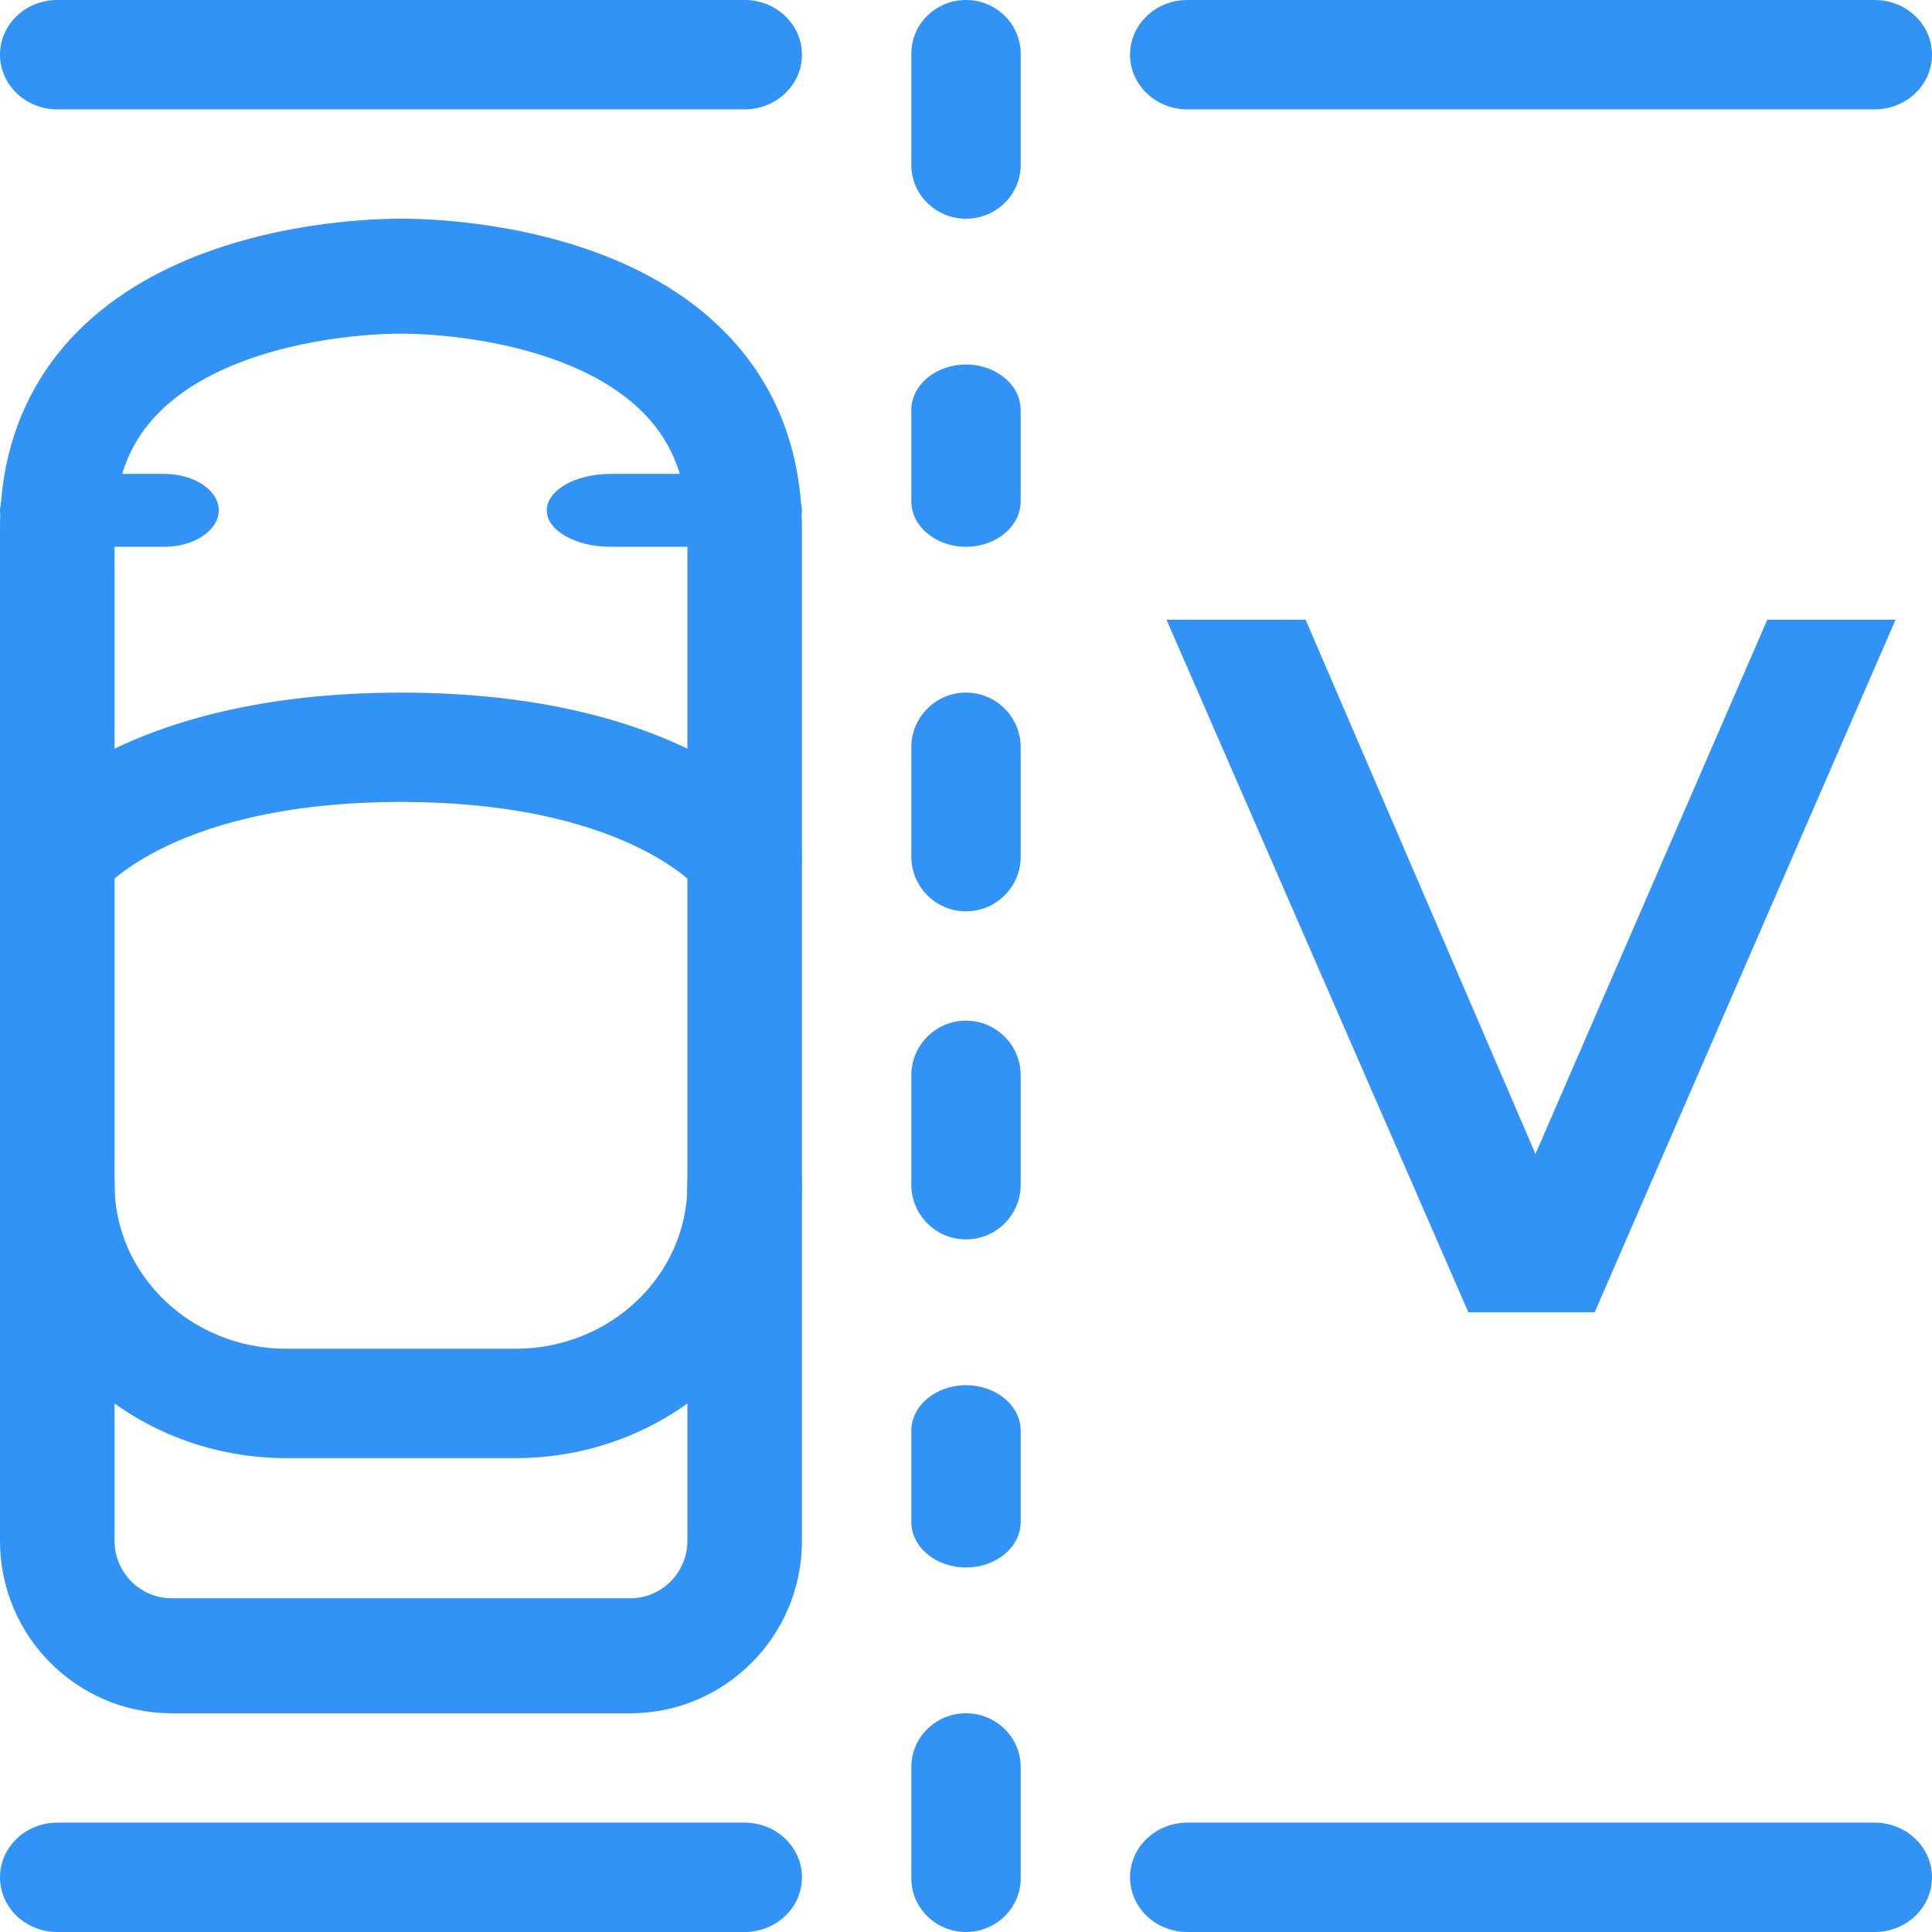
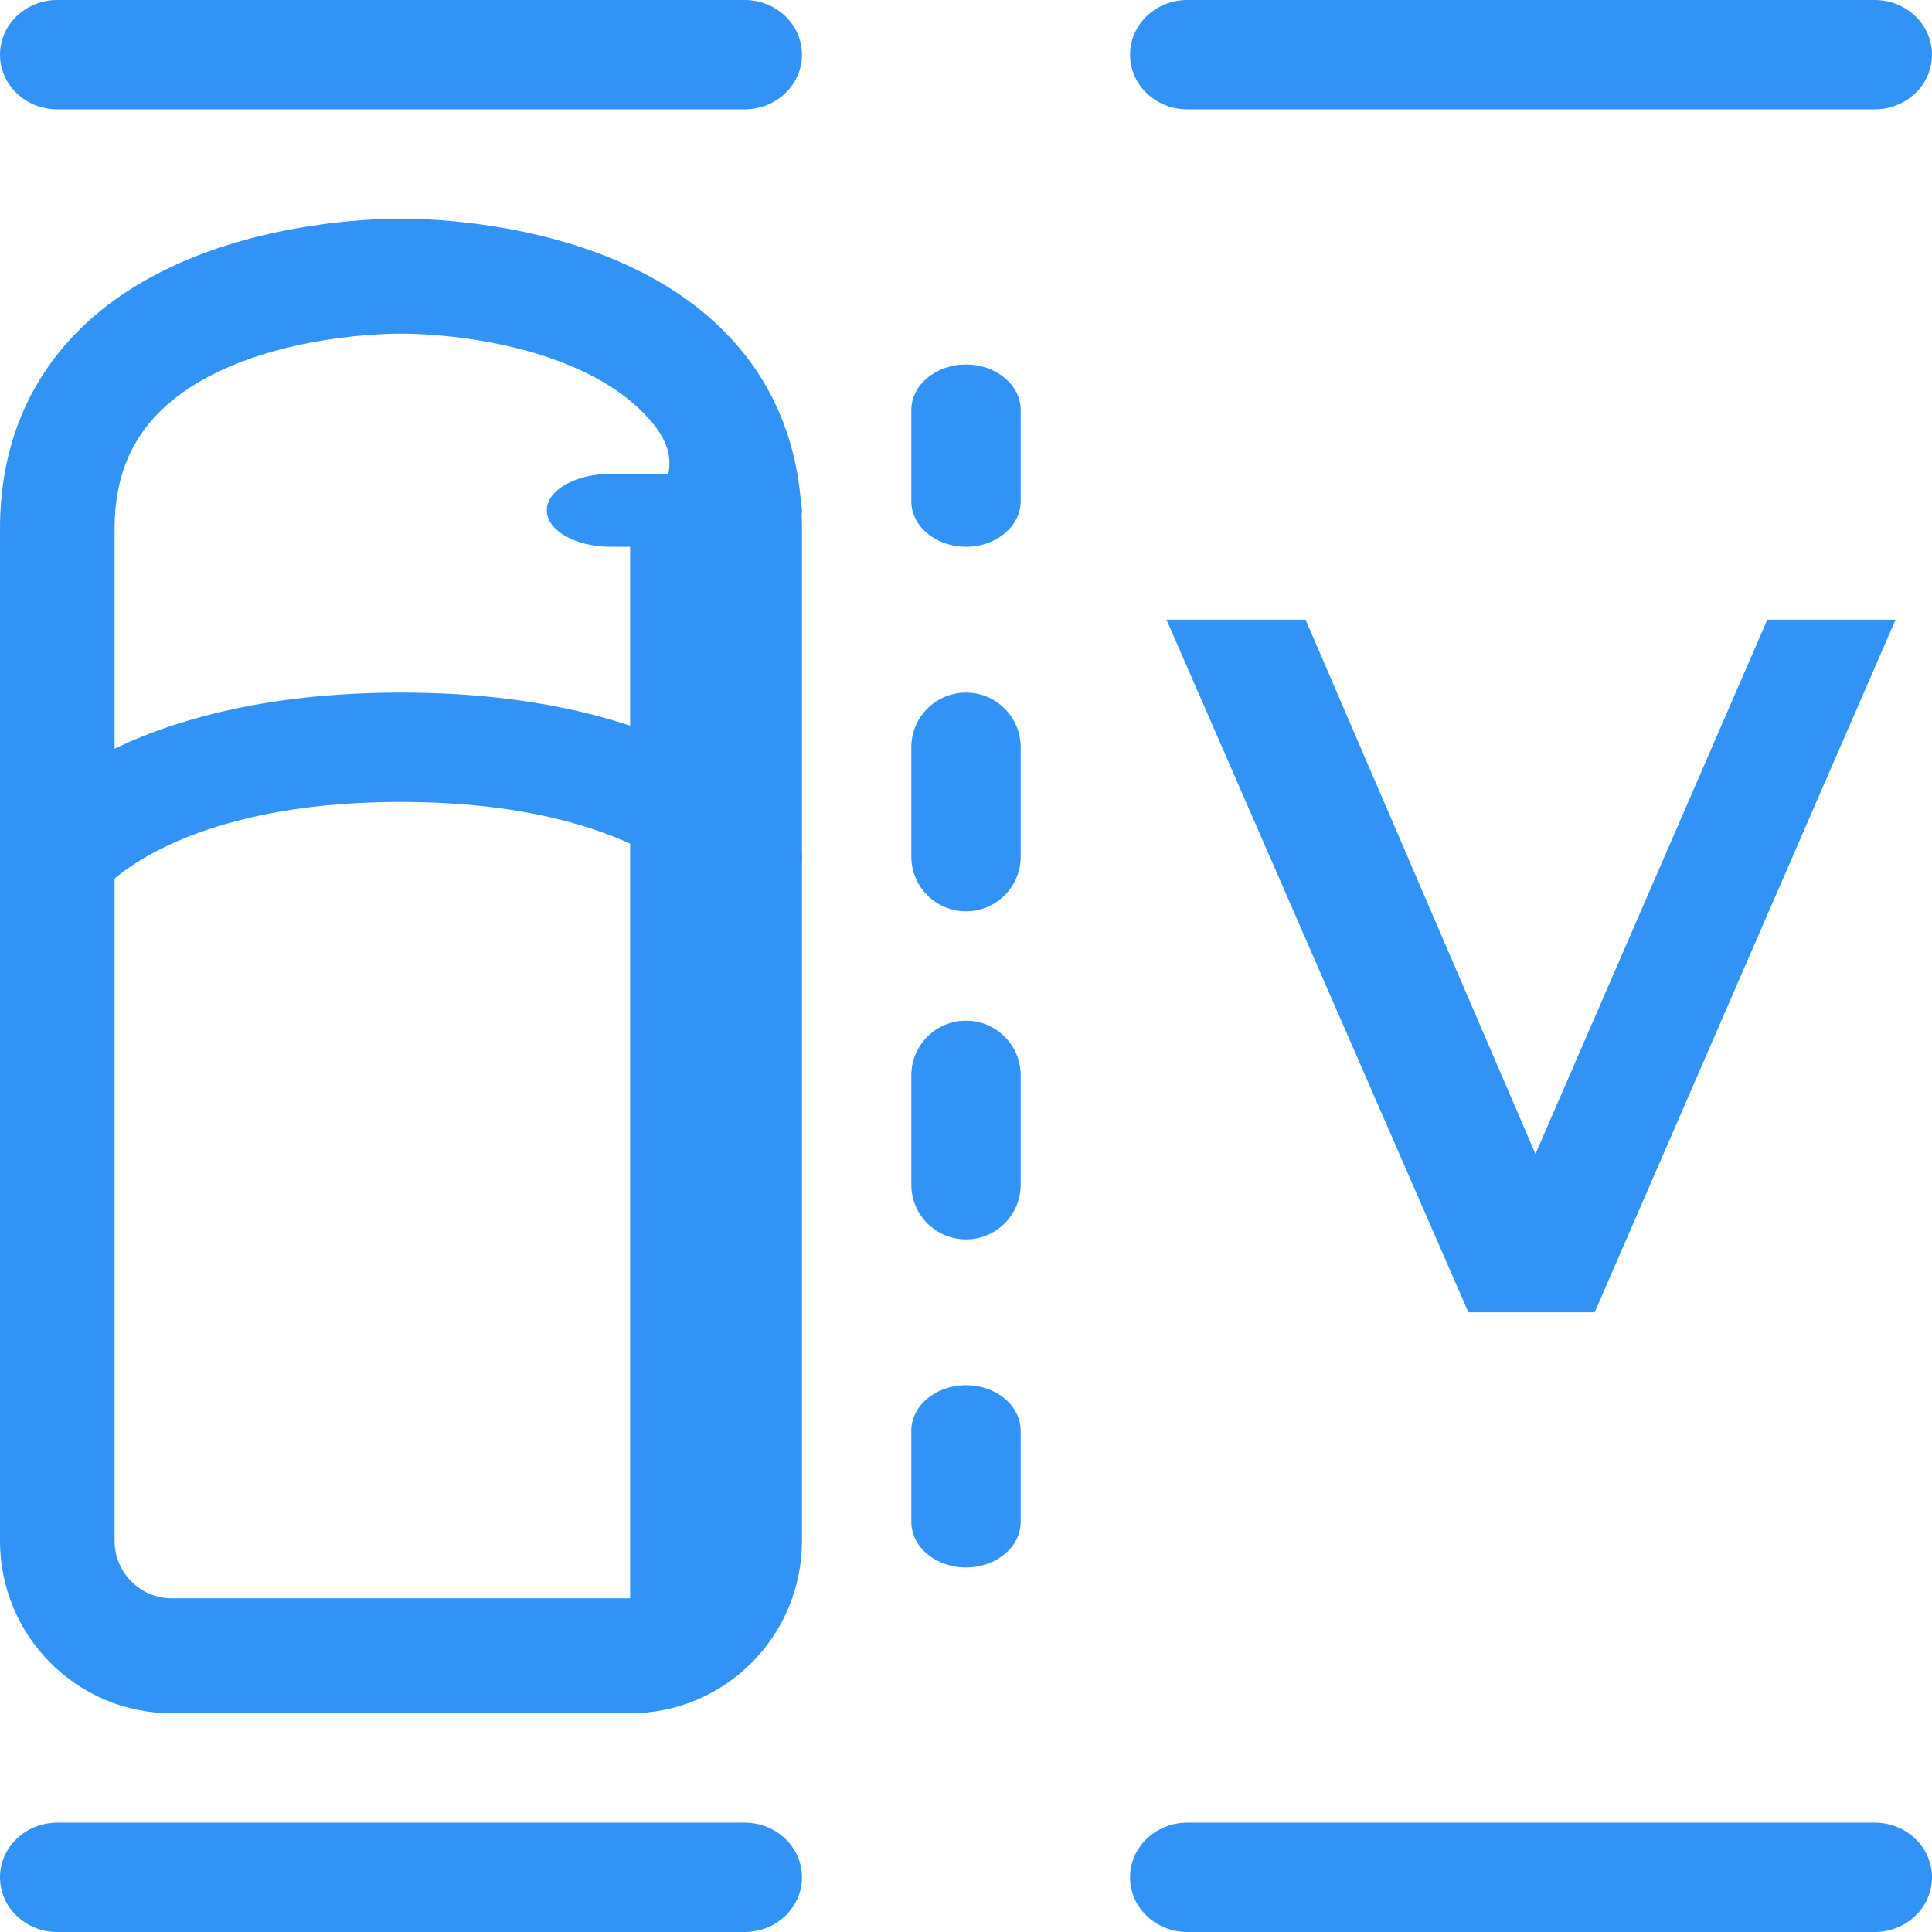
<svg xmlns="http://www.w3.org/2000/svg" width="53" height="53" viewBox="0 0 53 53" fill="none">
-   <path fill-rule="evenodd" clip-rule="evenodd" d="M4.193 11.494C3.583 12.182 3.143 13.123 3.143 14.507V42.269C3.143 43.14 3.846 43.846 4.714 43.846H17.286C18.154 43.846 18.857 43.14 18.857 42.269V14.507C18.857 13.123 18.417 12.182 17.807 11.494C17.167 10.773 16.263 10.247 15.245 9.877C13.229 9.143 11.156 9.153 11.007 9.154C11.004 9.154 11.001 9.154 11 9.154C10.999 9.154 10.996 9.154 10.993 9.154C10.844 9.153 8.771 9.143 6.755 9.877C5.737 10.247 4.833 10.773 4.193 11.494ZM11 6C10.995 6 10.93 6 10.85 6C10.759 6.001 10.636 6.004 10.485 6.009C10.184 6.021 9.77 6.046 9.281 6.099C8.312 6.206 7.007 6.43 5.684 6.912C4.367 7.391 2.947 8.156 1.846 9.397C0.717 10.669 0 12.36 0 14.507V42.269C0 44.882 2.111 47 4.714 47H17.286C19.889 47 22 44.882 22 42.269V14.507C22 12.36 21.283 10.669 20.154 9.397C19.053 8.156 17.633 7.391 16.316 6.912C14.993 6.43 13.688 6.206 12.719 6.099C12.23 6.046 11.816 6.021 11.515 6.009C11.364 6.004 11.241 6.001 11.15 6C11.07 6 11.005 6 11 6Z" fill="#3093F5" />
+   <path fill-rule="evenodd" clip-rule="evenodd" d="M4.193 11.494C3.583 12.182 3.143 13.123 3.143 14.507V42.269C3.143 43.14 3.846 43.846 4.714 43.846H17.286V14.507C18.857 13.123 18.417 12.182 17.807 11.494C17.167 10.773 16.263 10.247 15.245 9.877C13.229 9.143 11.156 9.153 11.007 9.154C11.004 9.154 11.001 9.154 11 9.154C10.999 9.154 10.996 9.154 10.993 9.154C10.844 9.153 8.771 9.143 6.755 9.877C5.737 10.247 4.833 10.773 4.193 11.494ZM11 6C10.995 6 10.93 6 10.85 6C10.759 6.001 10.636 6.004 10.485 6.009C10.184 6.021 9.77 6.046 9.281 6.099C8.312 6.206 7.007 6.43 5.684 6.912C4.367 7.391 2.947 8.156 1.846 9.397C0.717 10.669 0 12.36 0 14.507V42.269C0 44.882 2.111 47 4.714 47H17.286C19.889 47 22 44.882 22 42.269V14.507C22 12.36 21.283 10.669 20.154 9.397C19.053 8.156 17.633 7.391 16.316 6.912C14.993 6.43 13.688 6.206 12.719 6.099C12.23 6.046 11.816 6.021 11.515 6.009C11.364 6.004 11.241 6.001 11.15 6C11.07 6 11.005 6 11 6Z" fill="#3093F5" />
  <path fill-rule="evenodd" clip-rule="evenodd" d="M26.5 19C27.328 19 28 19.672 28 20.5V23.5C28 24.328 27.328 25 26.5 25C25.672 25 25 24.328 25 23.5V20.5C25 19.672 25.672 19 26.5 19Z" fill="#3093F5" />
  <path fill-rule="evenodd" clip-rule="evenodd" d="M26.5 28C27.328 28 28 28.672 28 29.5V32.5C28 33.328 27.328 34 26.5 34C25.672 34 25 33.328 25 32.5V29.5C25 28.672 25.672 28 26.5 28Z" fill="#3093F5" />
  <path fill-rule="evenodd" clip-rule="evenodd" d="M26.5 38C27.328 38 28 38.56 28 39.25V41.75C28 42.44 27.328 43 26.5 43C25.672 43 25 42.44 25 41.75V39.25C25 38.56 25.672 38 26.5 38Z" fill="#3093F5" />
-   <path fill-rule="evenodd" clip-rule="evenodd" d="M26.5 47C27.328 47 28 47.661 28 48.475V51.525C28 52.339 27.328 53 26.5 53C25.672 53 25 52.339 25 51.525V48.475C25 47.661 25.672 47 26.5 47Z" fill="#3093F5" />
  <path d="M48.482 17H52L43.746 36H40.282L32 17H35.816L42.122 31.657L48.482 17Z" fill="#3093F5" />
  <path fill-rule="evenodd" clip-rule="evenodd" d="M0 1.5C0 0.672 0.704 0 1.571 0H20.429C21.296 0 22 0.672 22 1.5C22 2.328 21.296 3 20.429 3H1.571C0.704 3 0 2.328 0 1.5Z" fill="#3093F5" />
  <path fill-rule="evenodd" clip-rule="evenodd" d="M31 1.5C31 0.672 31.704 0 32.571 0H51.429C52.296 0 53 0.672 53 1.5C53 2.328 52.296 3 51.429 3H32.571C31.704 3 31 2.328 31 1.5Z" fill="#3093F5" />
  <path fill-rule="evenodd" clip-rule="evenodd" d="M0 51.5C0 50.672 0.704 50 1.571 50H20.429C21.296 50 22 50.672 22 51.5C22 52.328 21.296 53 20.429 53H1.571C0.704 53 0 52.328 0 51.5Z" fill="#3093F5" />
-   <path fill-rule="evenodd" clip-rule="evenodd" d="M1.571 31C2.439 31 3.143 31.672 3.143 32.5C3.143 34.985 5.254 37 7.857 37H14.143C16.747 37 18.857 34.985 18.857 32.5C18.857 31.672 19.561 31 20.429 31C21.296 31 22 31.672 22 32.5C22 36.642 18.482 40 14.143 40H7.857C3.518 40 0 36.642 0 32.5C0 31.672 0.704 31 1.571 31Z" fill="#3093F5" />
  <path fill-rule="evenodd" clip-rule="evenodd" d="M2.828 24.4C2.315 25.053 1.347 25.196 0.651 24.715C-0.052 24.23 -0.21 23.293 0.298 22.621L1.572 23.5C0.298 22.621 0.299 22.62 0.299 22.619L0.301 22.617L0.304 22.613C0.306 22.611 0.308 22.608 0.311 22.605C0.315 22.599 0.321 22.592 0.327 22.584C0.339 22.569 0.354 22.551 0.371 22.53C0.406 22.489 0.451 22.437 0.507 22.377C0.619 22.256 0.776 22.099 0.983 21.92C1.397 21.562 2.008 21.114 2.858 20.679C4.567 19.802 7.183 19 11 19C14.817 19 17.433 19.802 19.142 20.679C19.992 21.114 20.603 21.562 21.017 21.92C21.224 22.099 21.381 22.256 21.493 22.377C21.549 22.437 21.595 22.489 21.629 22.53C21.646 22.551 21.661 22.569 21.673 22.584C21.679 22.592 21.685 22.599 21.689 22.605C21.692 22.608 21.694 22.611 21.696 22.613L21.699 22.617L21.701 22.619C21.701 22.62 21.702 22.621 20.428 23.5L21.702 22.621C22.21 23.293 22.052 24.23 21.349 24.715C20.653 25.196 19.684 25.053 19.172 24.4C19.167 24.395 19.157 24.383 19.14 24.365C19.101 24.322 19.024 24.244 18.906 24.142C18.67 23.938 18.267 23.635 17.654 23.321C16.438 22.698 14.339 22 11 22C7.661 22 5.562 22.698 4.346 23.321C3.733 23.635 3.33 23.938 3.094 24.142C2.976 24.244 2.899 24.322 2.86 24.365C2.843 24.383 2.833 24.395 2.828 24.4ZM19.158 24.382C19.157 24.382 19.157 24.382 19.157 24.381L19.157 24.382L19.158 24.382ZM19.156 24.38C19.156 24.38 19.156 24.38 19.156 24.38L19.157 24.381" fill="#3093F5" />
-   <path fill-rule="evenodd" clip-rule="evenodd" d="M0 14C0 13.448 0.672 13 1.5 13H4.5C5.328 13 6 13.448 6 14C6 14.552 5.328 15 4.5 15H1.5C0.672 15 0 14.552 0 14Z" fill="#3093F5" />
  <path fill-rule="evenodd" clip-rule="evenodd" d="M15 14C15 13.448 15.784 13 16.75 13H20.25C21.216 13 22 13.448 22 14C22 14.552 21.216 15 20.25 15H16.75C15.784 15 15 14.552 15 14Z" fill="#3093F5" />
  <path fill-rule="evenodd" clip-rule="evenodd" d="M26.5 10C27.328 10 28 10.56 28 11.25V13.75C28 14.44 27.328 15 26.5 15C25.672 15 25 14.44 25 13.75V11.25C25 10.56 25.672 10 26.5 10Z" fill="#3093F5" />
-   <path fill-rule="evenodd" clip-rule="evenodd" d="M26.5 0C27.328 0 28 0.661 28 1.475V4.525C28 5.339 27.328 6 26.5 6C25.672 6 25 5.339 25 4.525V1.475C25 0.661 25.672 0 26.5 0Z" fill="#3093F5" />
  <path fill-rule="evenodd" clip-rule="evenodd" d="M31 51.5C31 50.672 31.704 50 32.571 50H51.429C52.296 50 53 50.672 53 51.5C53 52.328 52.296 53 51.429 53H32.571C31.704 53 31 52.328 31 51.5Z" fill="#3093F5" />
</svg>